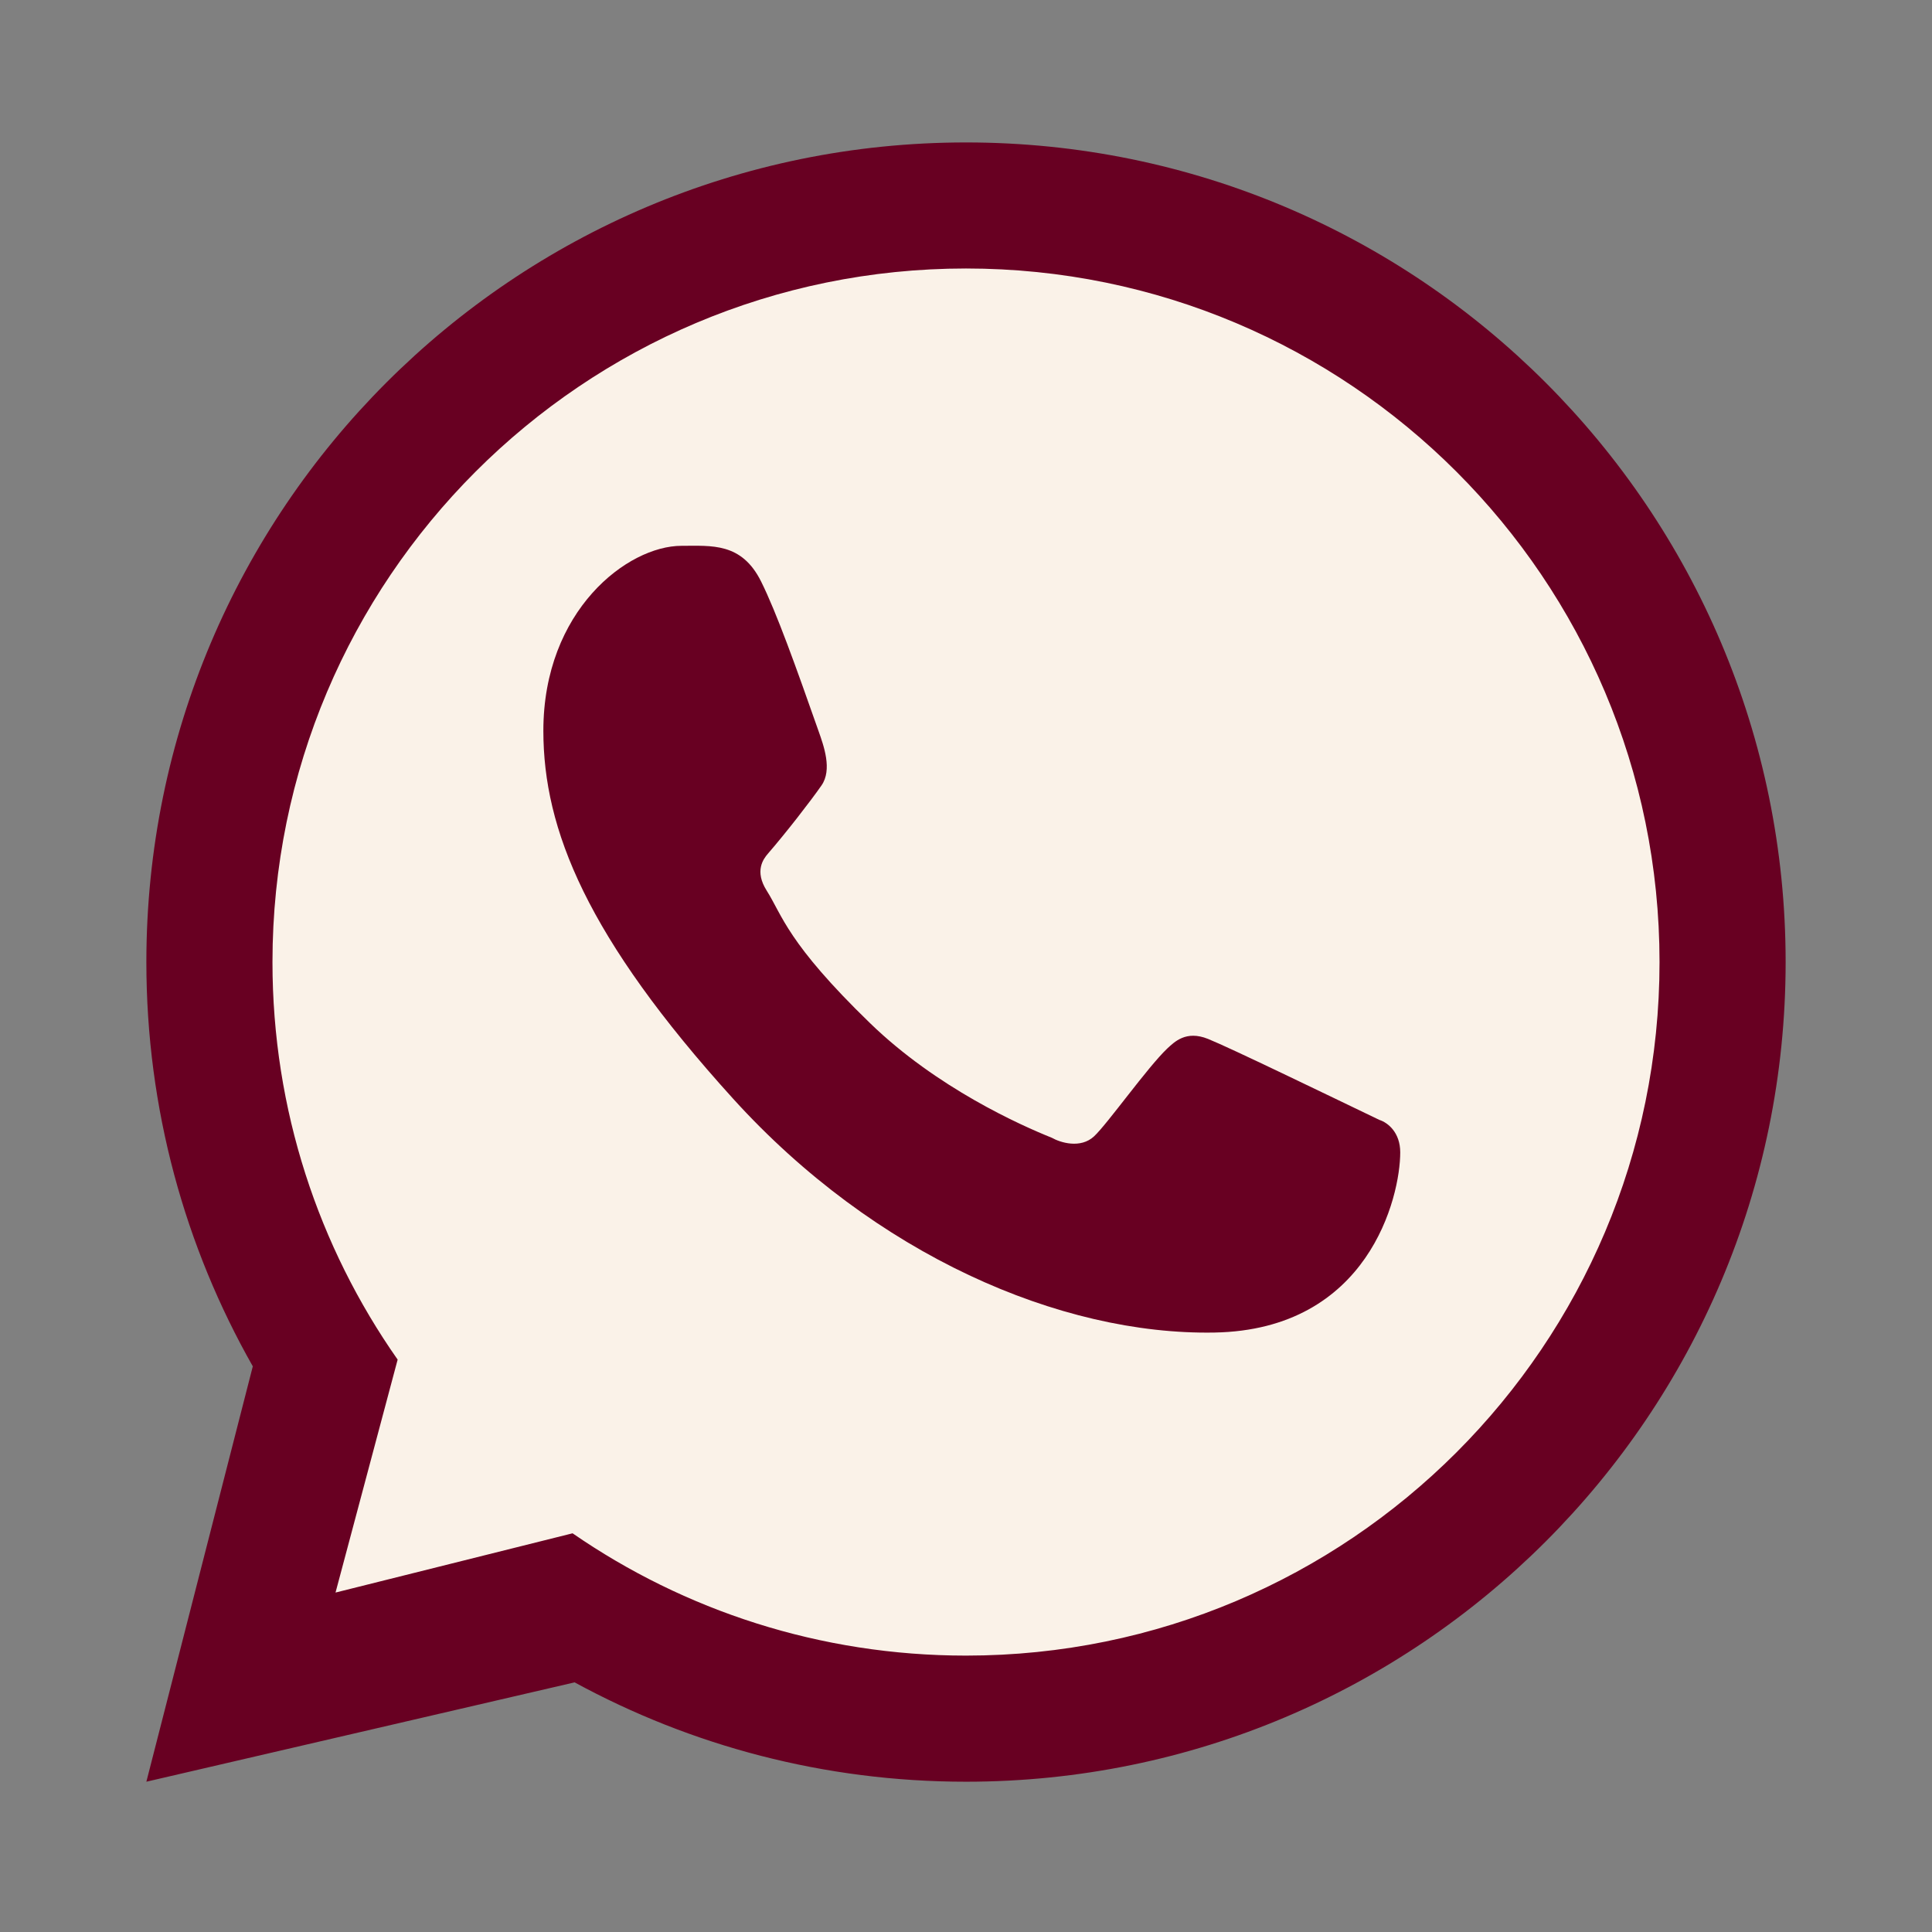
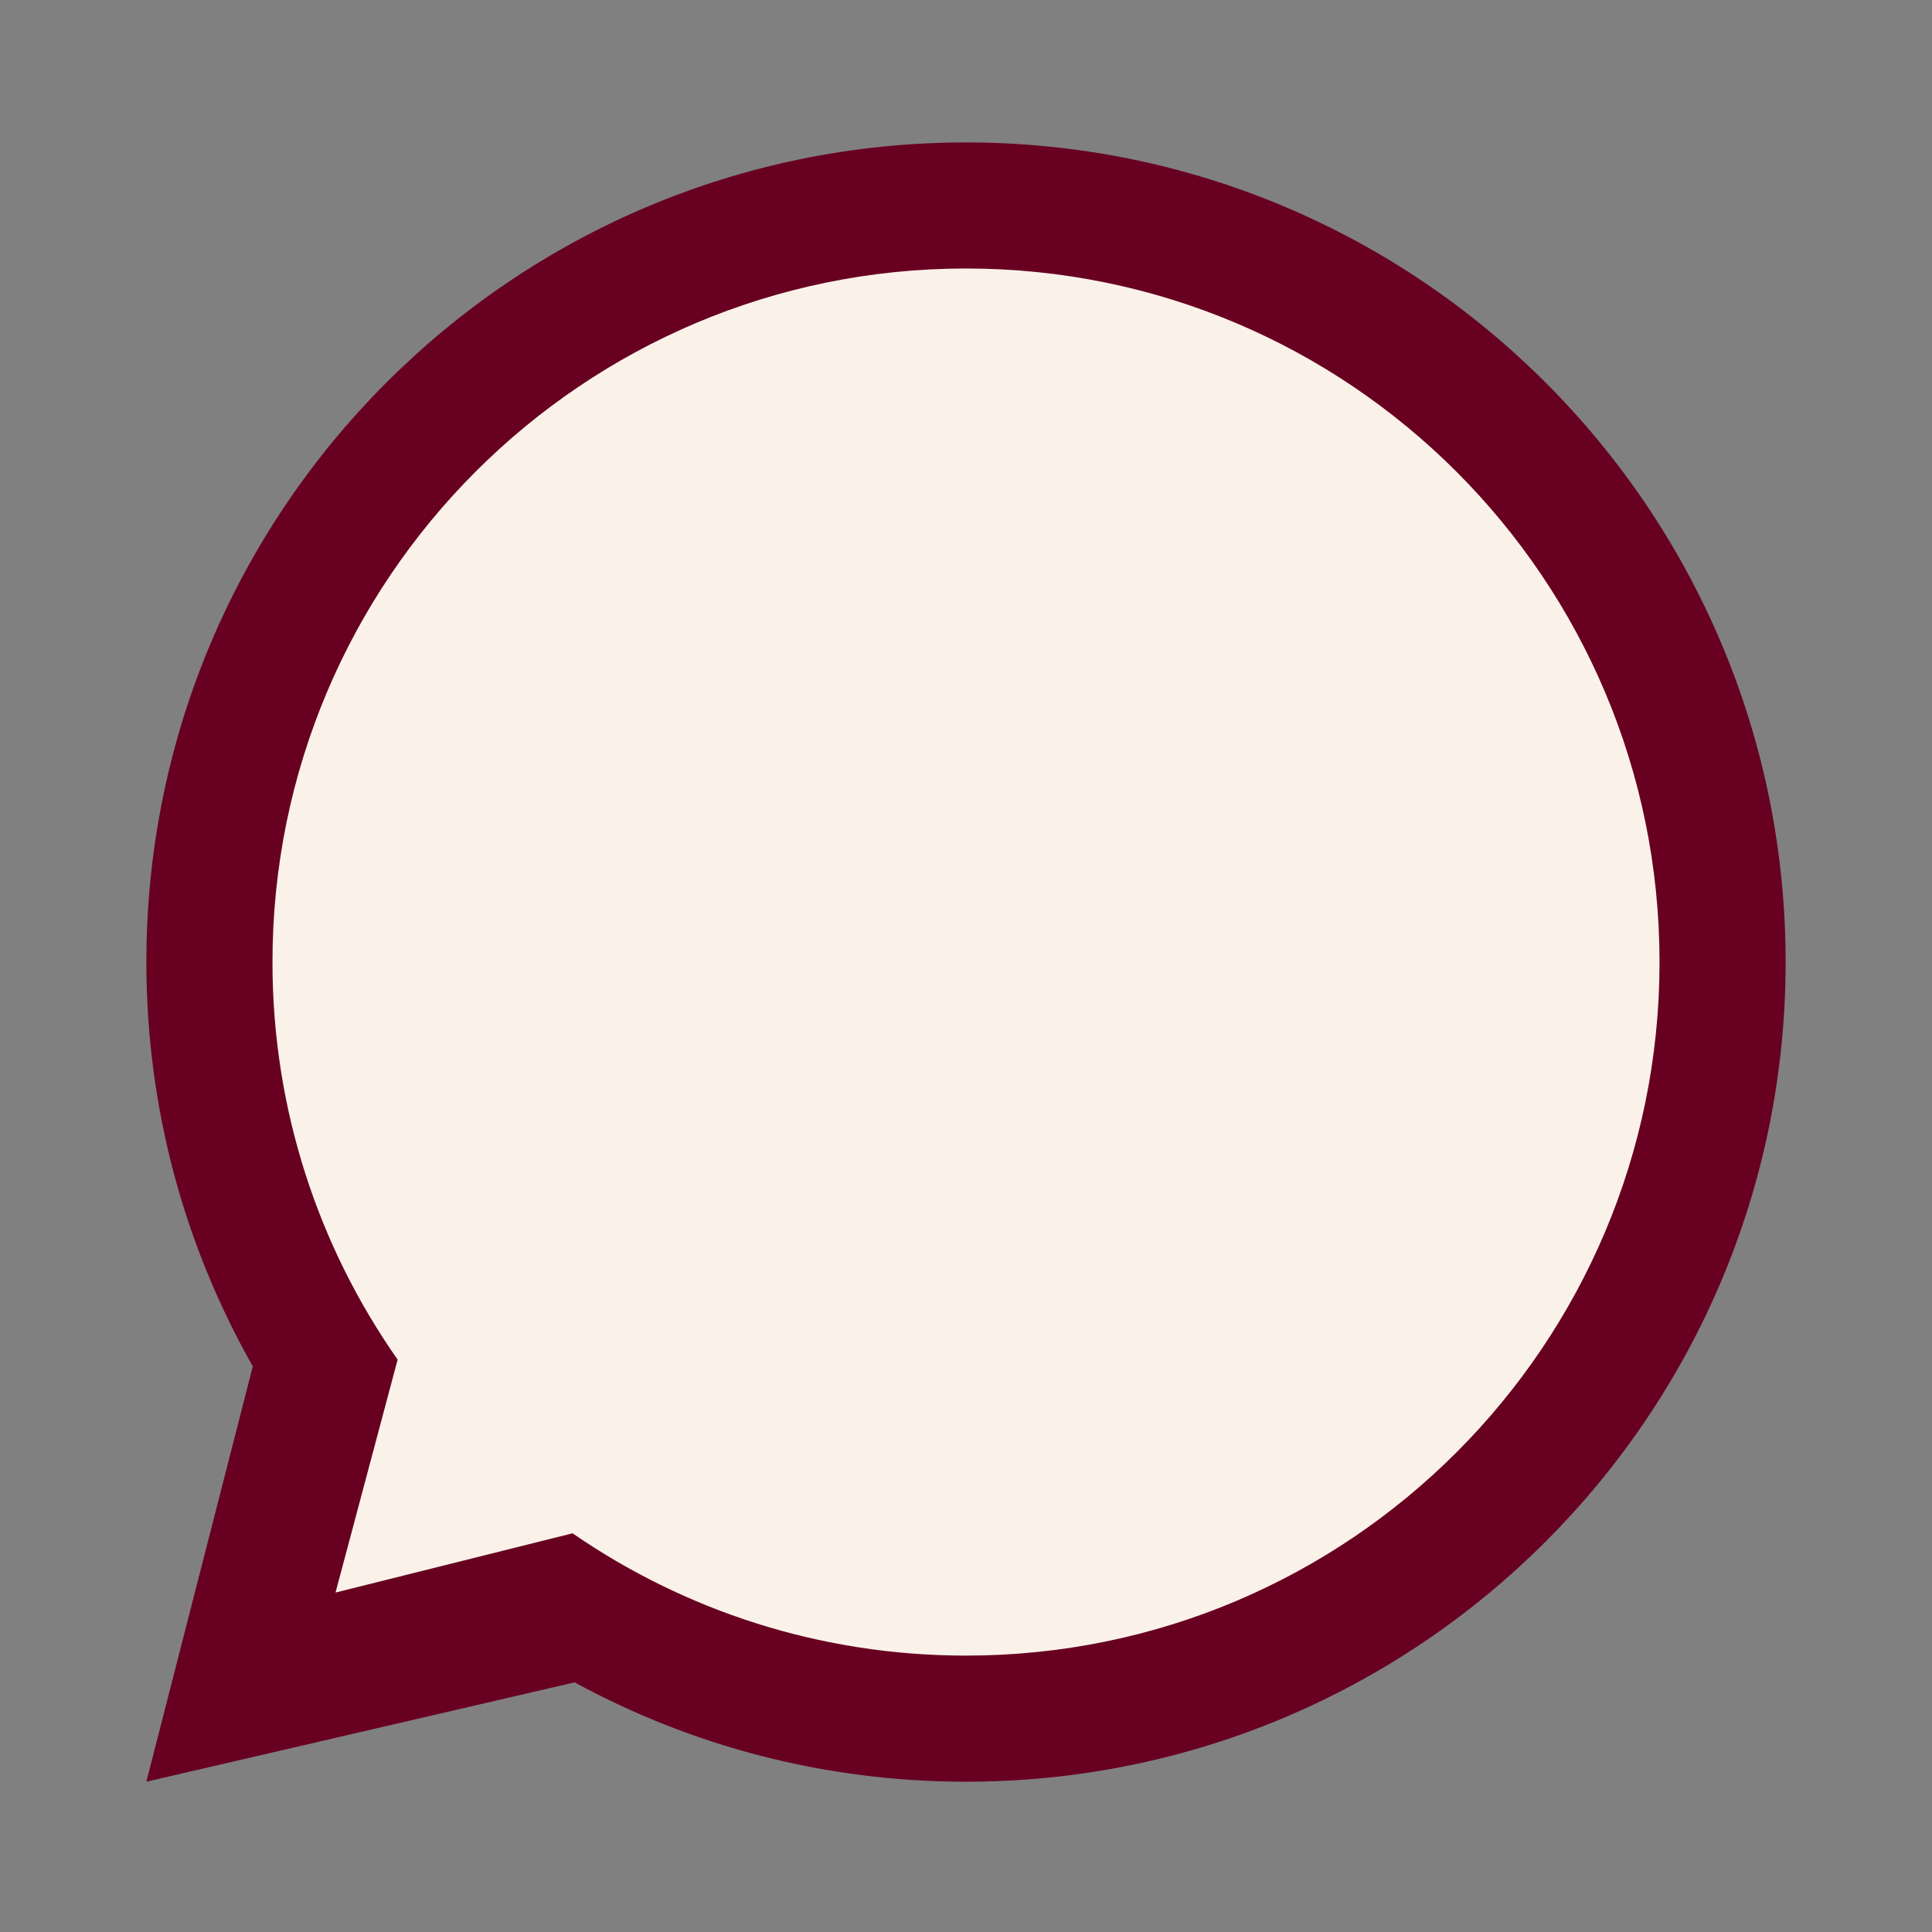
<svg xmlns="http://www.w3.org/2000/svg" width="33" height="33" viewBox="0 0 33 33" fill="none">
  <rect x="0" y="0" width="33" height="33" fill="#808080" stroke="none" />
  <path d="M28.499 16.432C28.499 23.06 23.126 28.432 16.499 28.432C13.971 28.432 11.626 27.651 9.692 26.316L5.59 27.341L6.665 23.311C5.3 21.363 4.499 18.991 4.499 16.432C4.499 9.805 9.872 4.432 16.499 4.432C23.126 4.432 28.499 9.805 28.499 16.432Z" fill="#FAF2E8" />
  <path fill-rule="evenodd" clip-rule="evenodd" d="M16.5 30.433C24.232 30.433 30.5 24.165 30.5 16.433C30.5 8.701 24.232 2.433 16.5 2.433C8.768 2.433 2.5 8.701 2.5 16.433C2.5 18.944 3.161 21.3 4.318 23.338L2.5 30.433L9.815 28.736C11.801 29.818 14.079 30.433 16.5 30.433ZM16.5 28.279C23.042 28.279 28.346 22.975 28.346 16.433C28.346 9.89 23.042 4.586 16.5 4.586C9.958 4.586 4.654 9.89 4.654 16.433C4.654 18.959 5.444 21.3 6.792 23.223L5.731 27.202L9.78 26.19C11.689 27.507 14.005 28.279 16.5 28.279Z" fill="#680022" />
-   <path d="M13 9.932C12.667 9.264 12.156 9.323 11.641 9.323C10.719 9.323 9.281 10.427 9.281 12.483C9.281 14.167 10.023 16.011 12.524 18.769C14.938 21.43 18.109 22.807 20.742 22.761C23.375 22.714 23.917 20.448 23.917 19.683C23.917 19.344 23.706 19.175 23.561 19.129C22.664 18.698 21.009 17.896 20.633 17.745C20.256 17.594 20.06 17.798 19.938 17.909C19.596 18.235 18.919 19.193 18.688 19.409C18.456 19.625 18.11 19.516 17.966 19.434C17.437 19.222 16.003 18.584 14.86 17.475C13.445 16.104 13.362 15.633 13.096 15.213C12.883 14.877 13.039 14.671 13.117 14.581C13.422 14.229 13.843 13.687 14.031 13.417C14.22 13.147 14.07 12.738 13.98 12.483C13.594 11.386 13.266 10.467 13 9.932Z" fill="#680022" />
</svg>